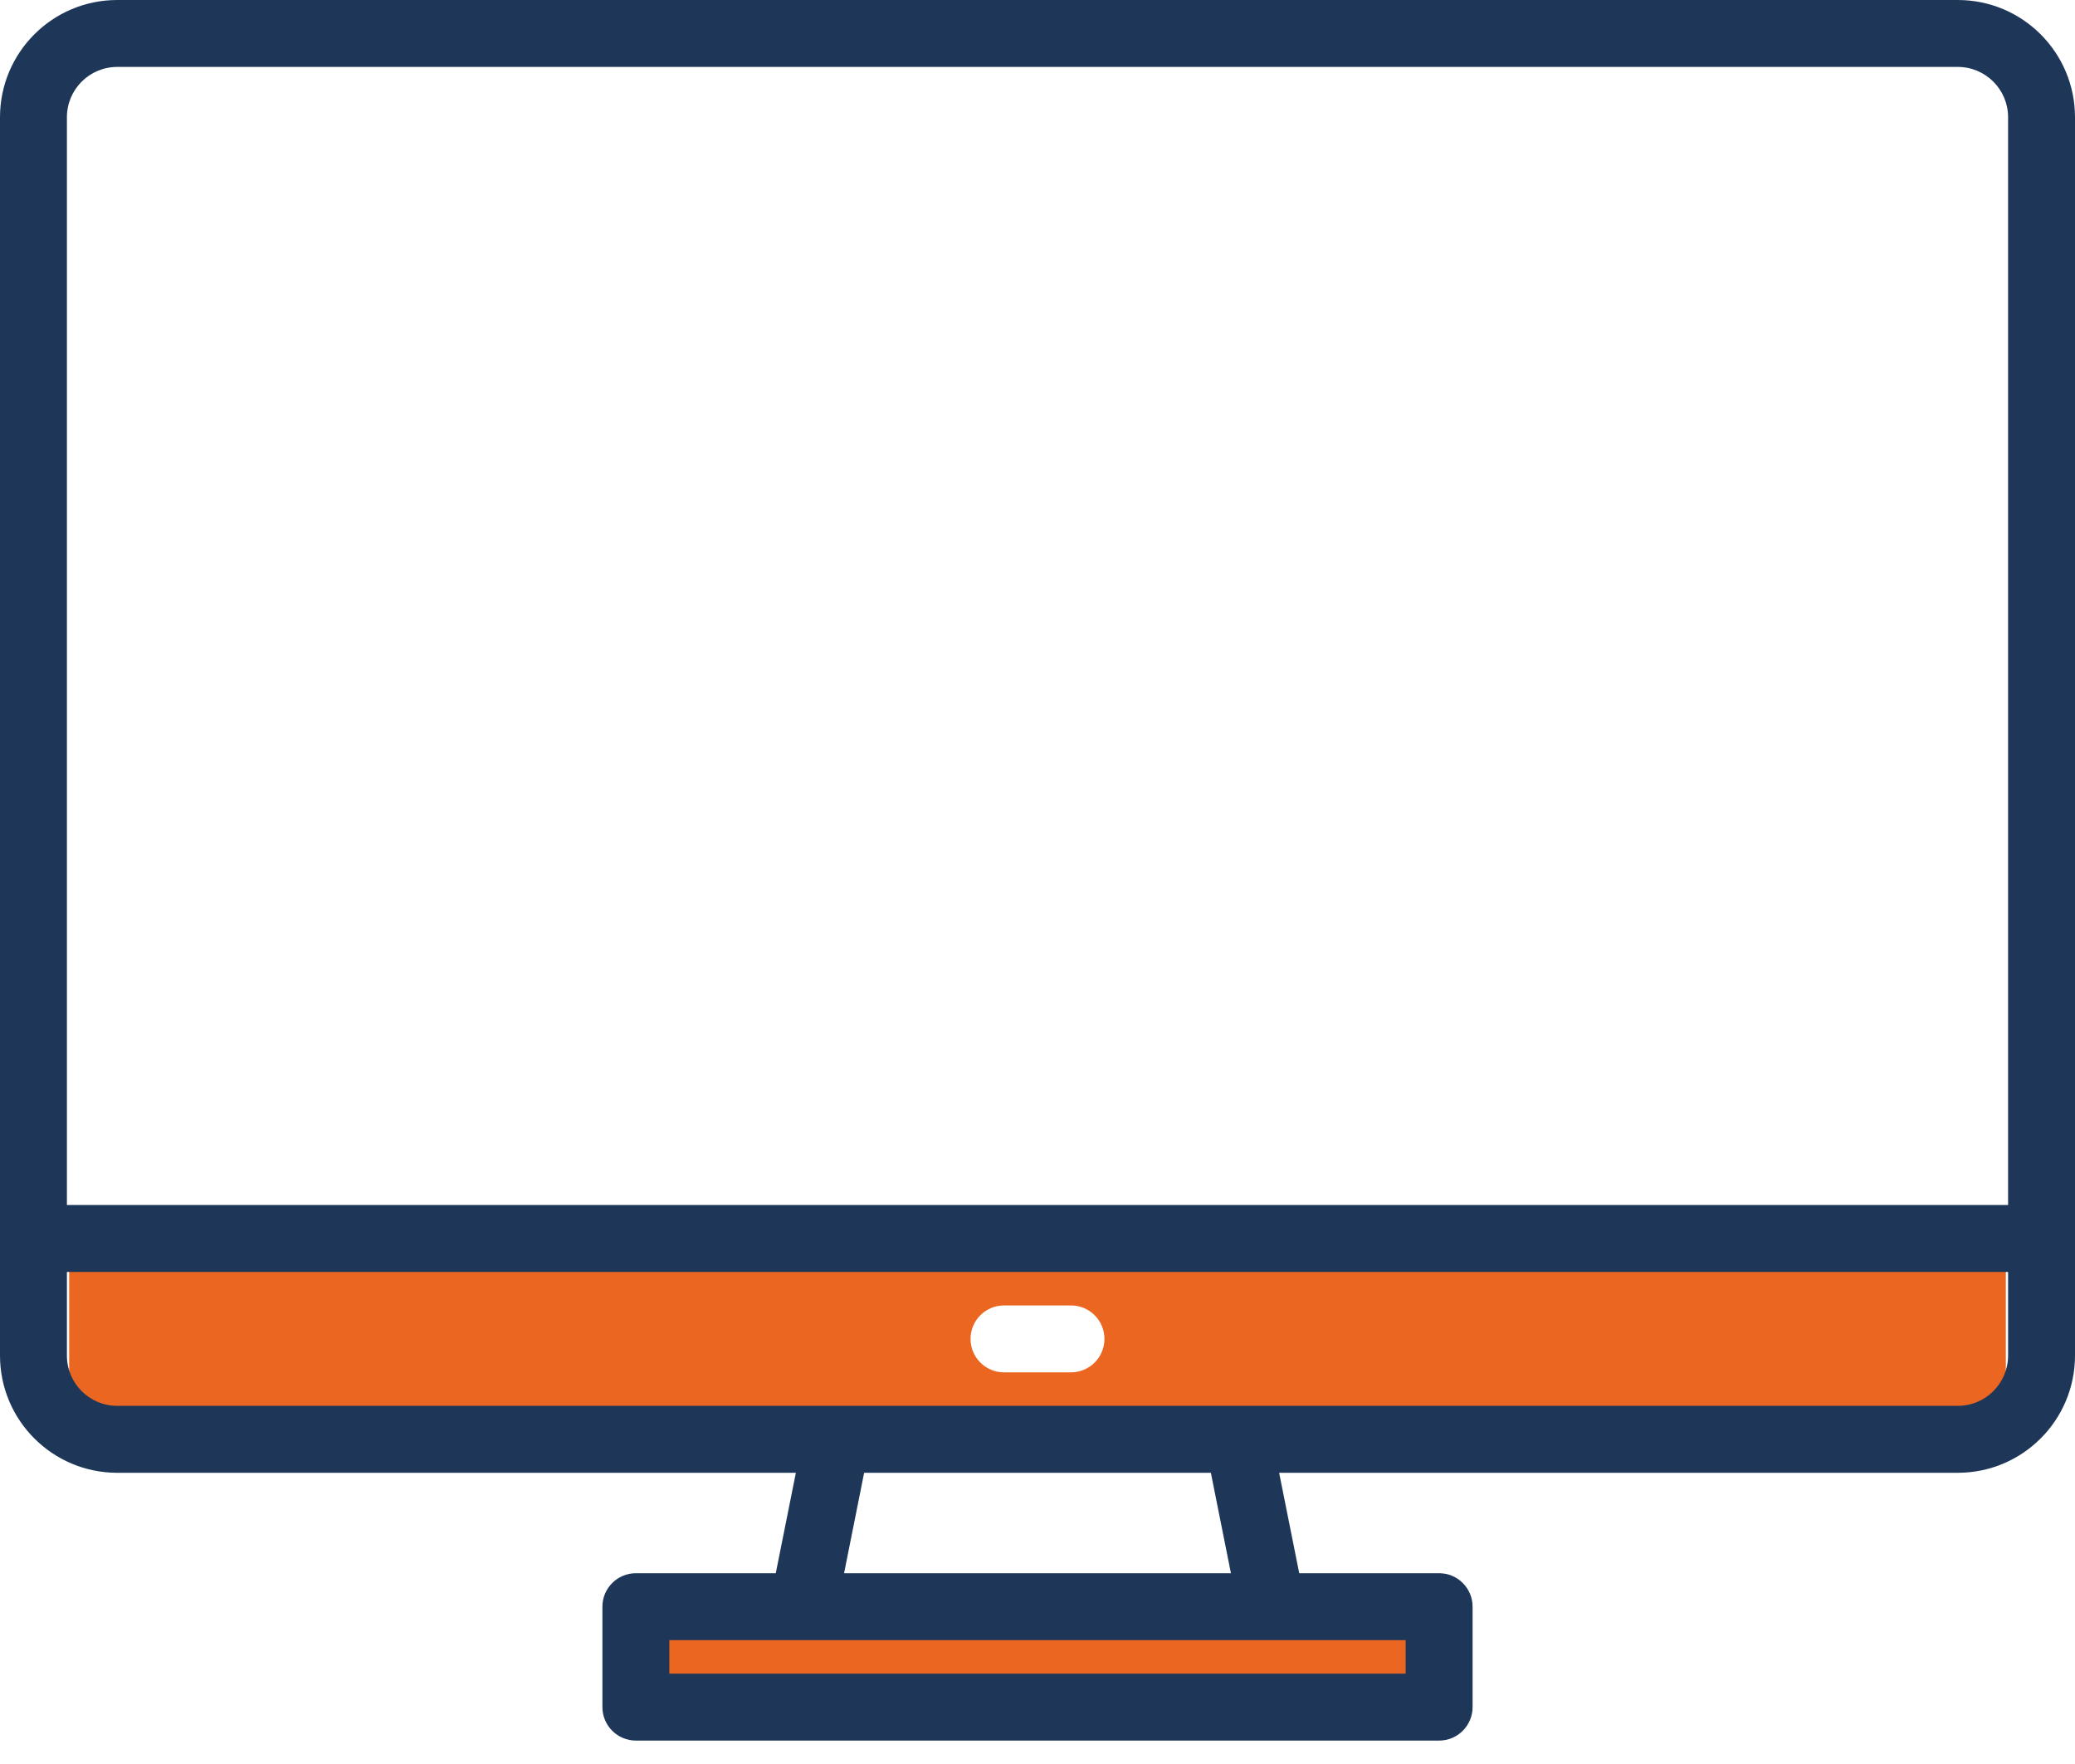
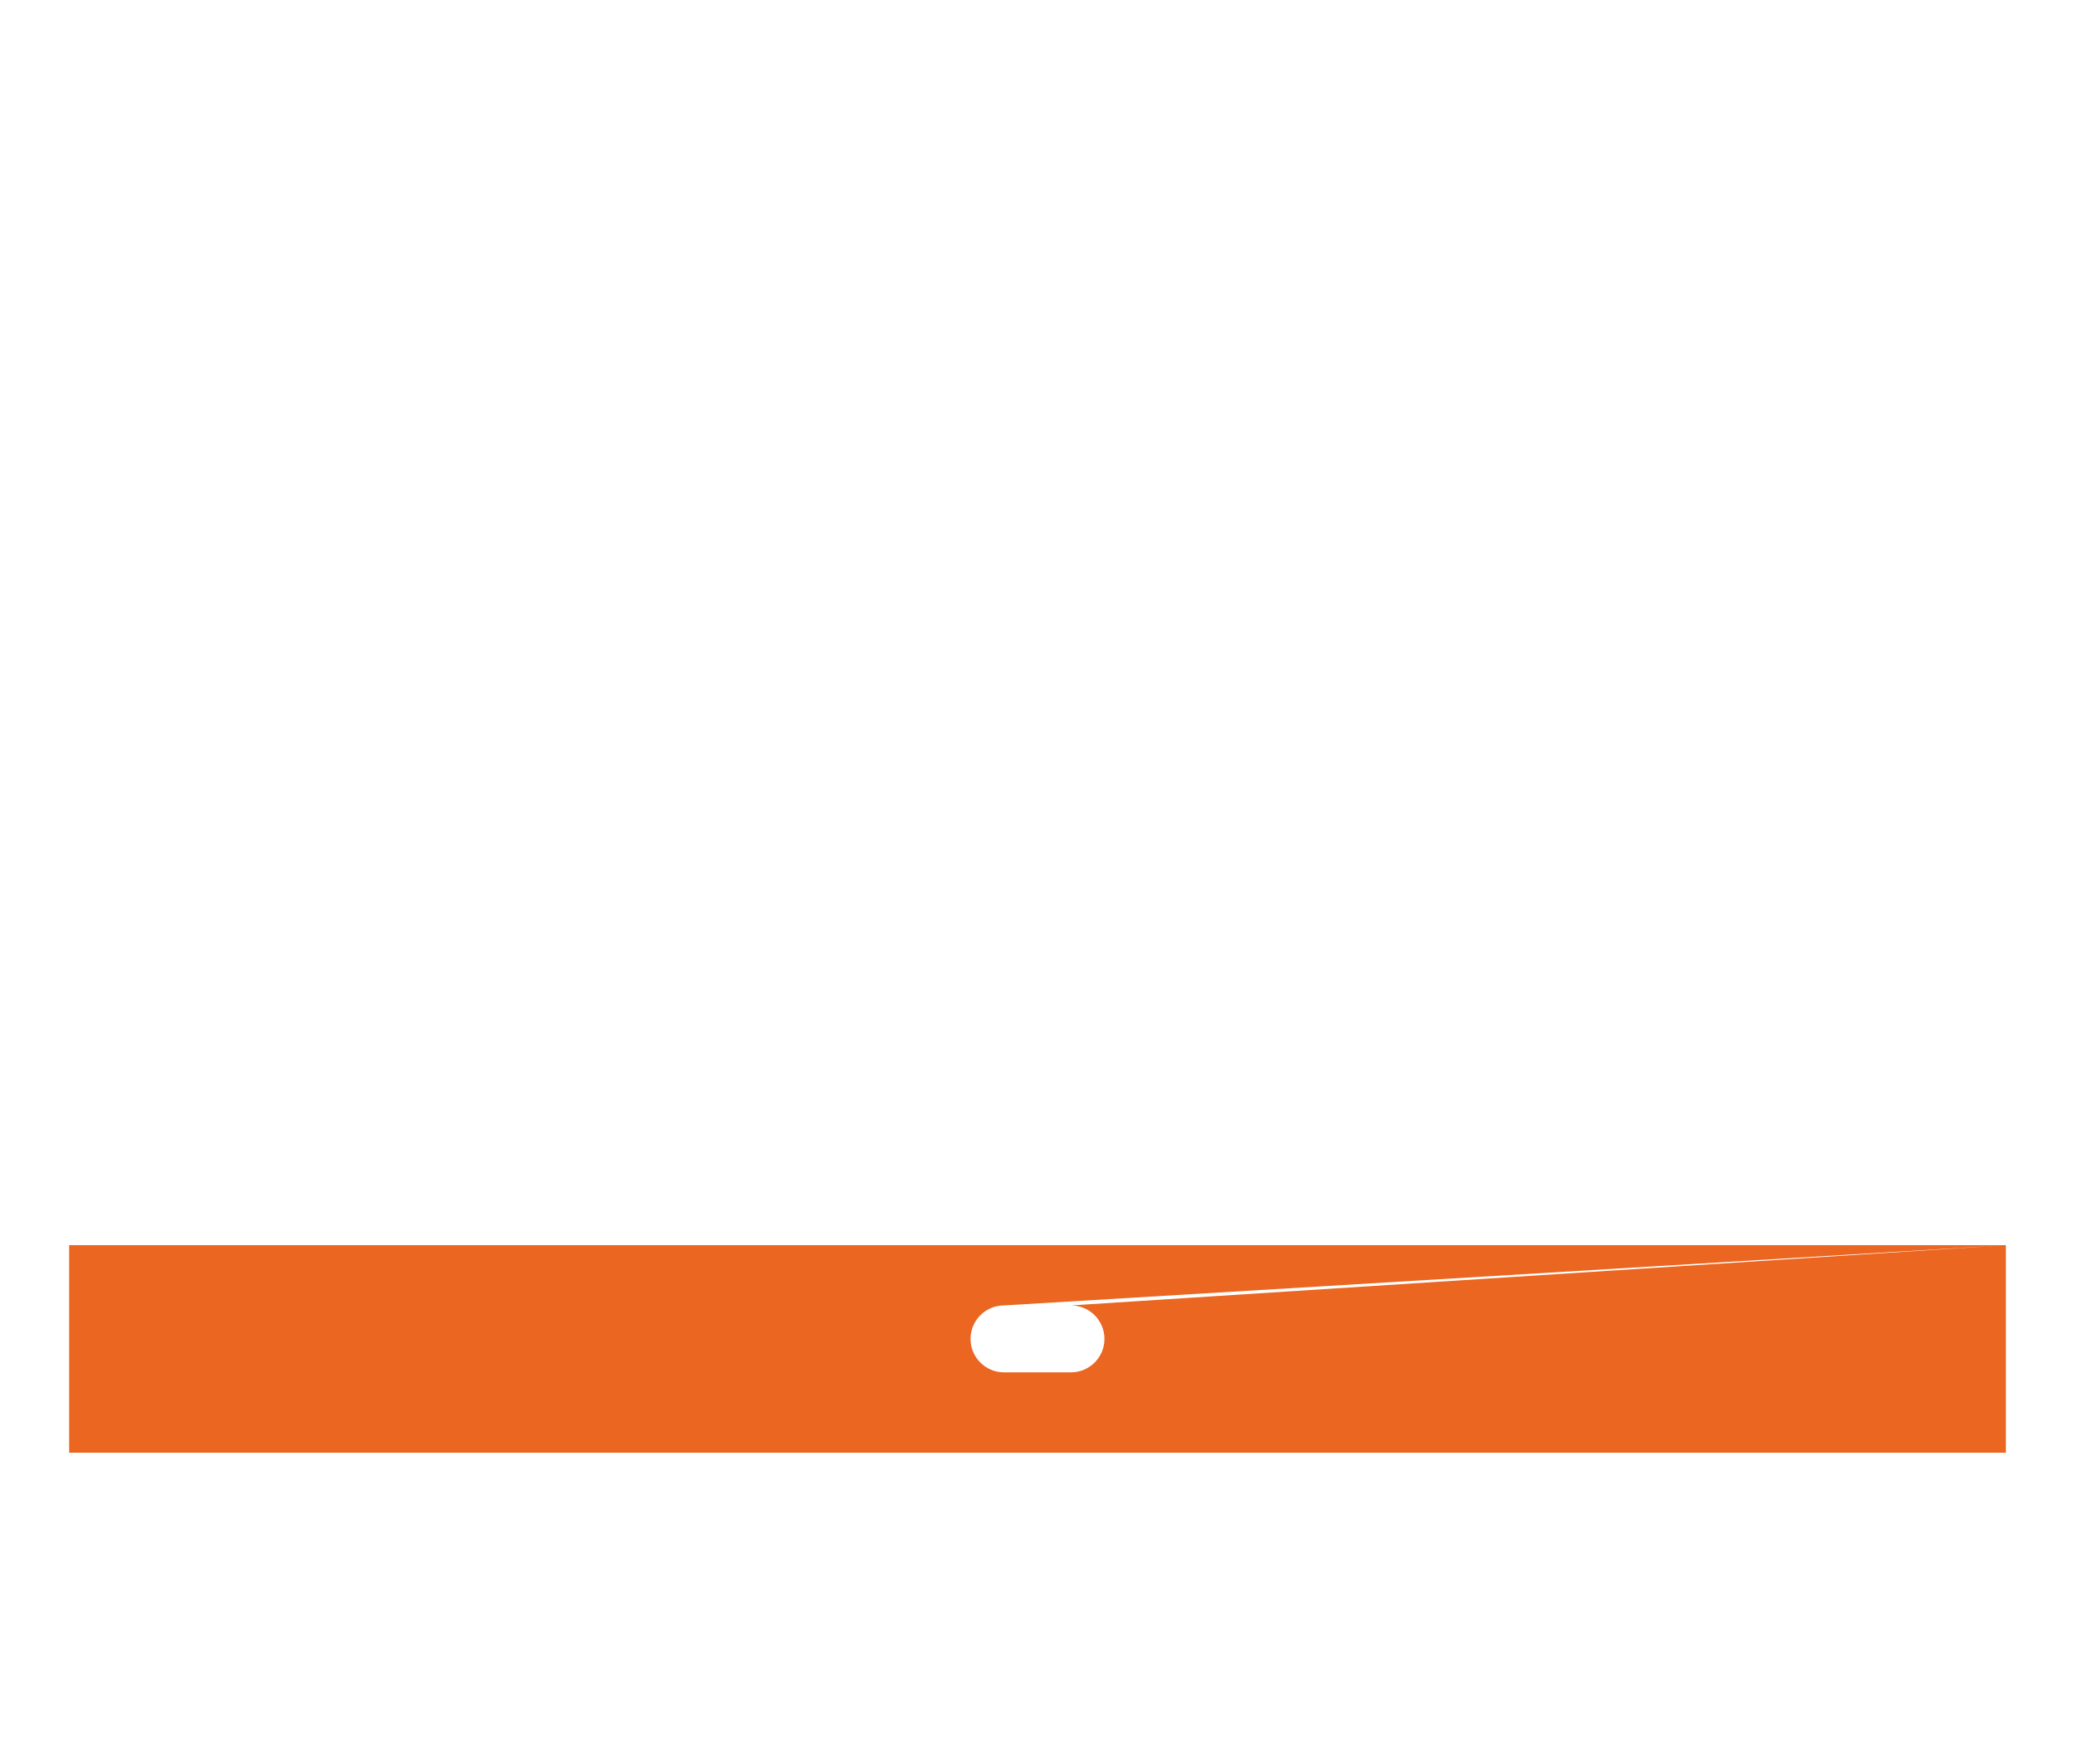
<svg xmlns="http://www.w3.org/2000/svg" width="60px" height="51px" viewBox="0 0 60 51">
  <g id="Icnconsole-unique">
-     <path d="M58 36L2 36L2 42L58 42L58 36ZM29.032 37.742L30.968 37.742C31.502 37.742 31.936 38.175 31.936 38.71C31.936 39.244 31.502 39.677 30.968 39.677L29.032 39.677C28.498 39.677 28.064 39.244 28.064 38.71C28.064 38.175 28.498 37.742 29.032 37.742Z" id="Combined-Shape" fill="#EA6621" fill-rule="evenodd" stroke="none" />
-     <path d="M19 47L41 47L41 49L19 49L19 47Z" id="Rectangle" fill="#EA6621" fill-rule="evenodd" stroke="none" />
-     <path d="M56.613 0L3.387 0C1.517 0.002 0.002 1.517 0 3.387L0 39.194C0.002 41.063 1.517 42.579 3.387 42.581L23.013 42.581L22.432 45.484L18.387 45.484C17.853 45.484 17.419 45.917 17.419 46.452L17.419 49.355C17.419 49.889 17.853 50.323 18.387 50.323L41.613 50.323C42.147 50.323 42.581 49.889 42.581 49.355L42.581 46.452C42.581 45.917 42.147 45.484 41.613 45.484L37.568 45.484L36.987 42.581L56.613 42.581C58.483 42.579 59.998 41.063 60 39.194L60 3.387C59.998 1.517 58.483 0.002 56.613 0ZM40.645 47.419L40.645 48.387L19.355 48.387L19.355 47.419L40.645 47.419ZM24.407 45.484L24.987 42.581L35.013 42.581L35.593 45.484L24.407 45.484ZM58.065 39.194C58.064 39.995 57.414 40.645 56.613 40.645L3.387 40.645C2.586 40.645 1.936 39.995 1.935 39.194L1.935 36.774L58.065 36.774L58.065 39.194ZM58.065 34.839L1.935 34.839L1.935 3.387C1.936 2.586 2.586 1.936 3.387 1.935L56.613 1.935C57.414 1.936 58.064 2.586 58.065 3.387L58.065 34.839Z" id="Combined-Shape" fill="#1E3758" stroke="none" />
+     <path d="M58 36L2 36L2 42L58 42L58 36ZL30.968 37.742C31.502 37.742 31.936 38.175 31.936 38.71C31.936 39.244 31.502 39.677 30.968 39.677L29.032 39.677C28.498 39.677 28.064 39.244 28.064 38.71C28.064 38.175 28.498 37.742 29.032 37.742Z" id="Combined-Shape" fill="#EA6621" fill-rule="evenodd" stroke="none" />
  </g>
</svg>